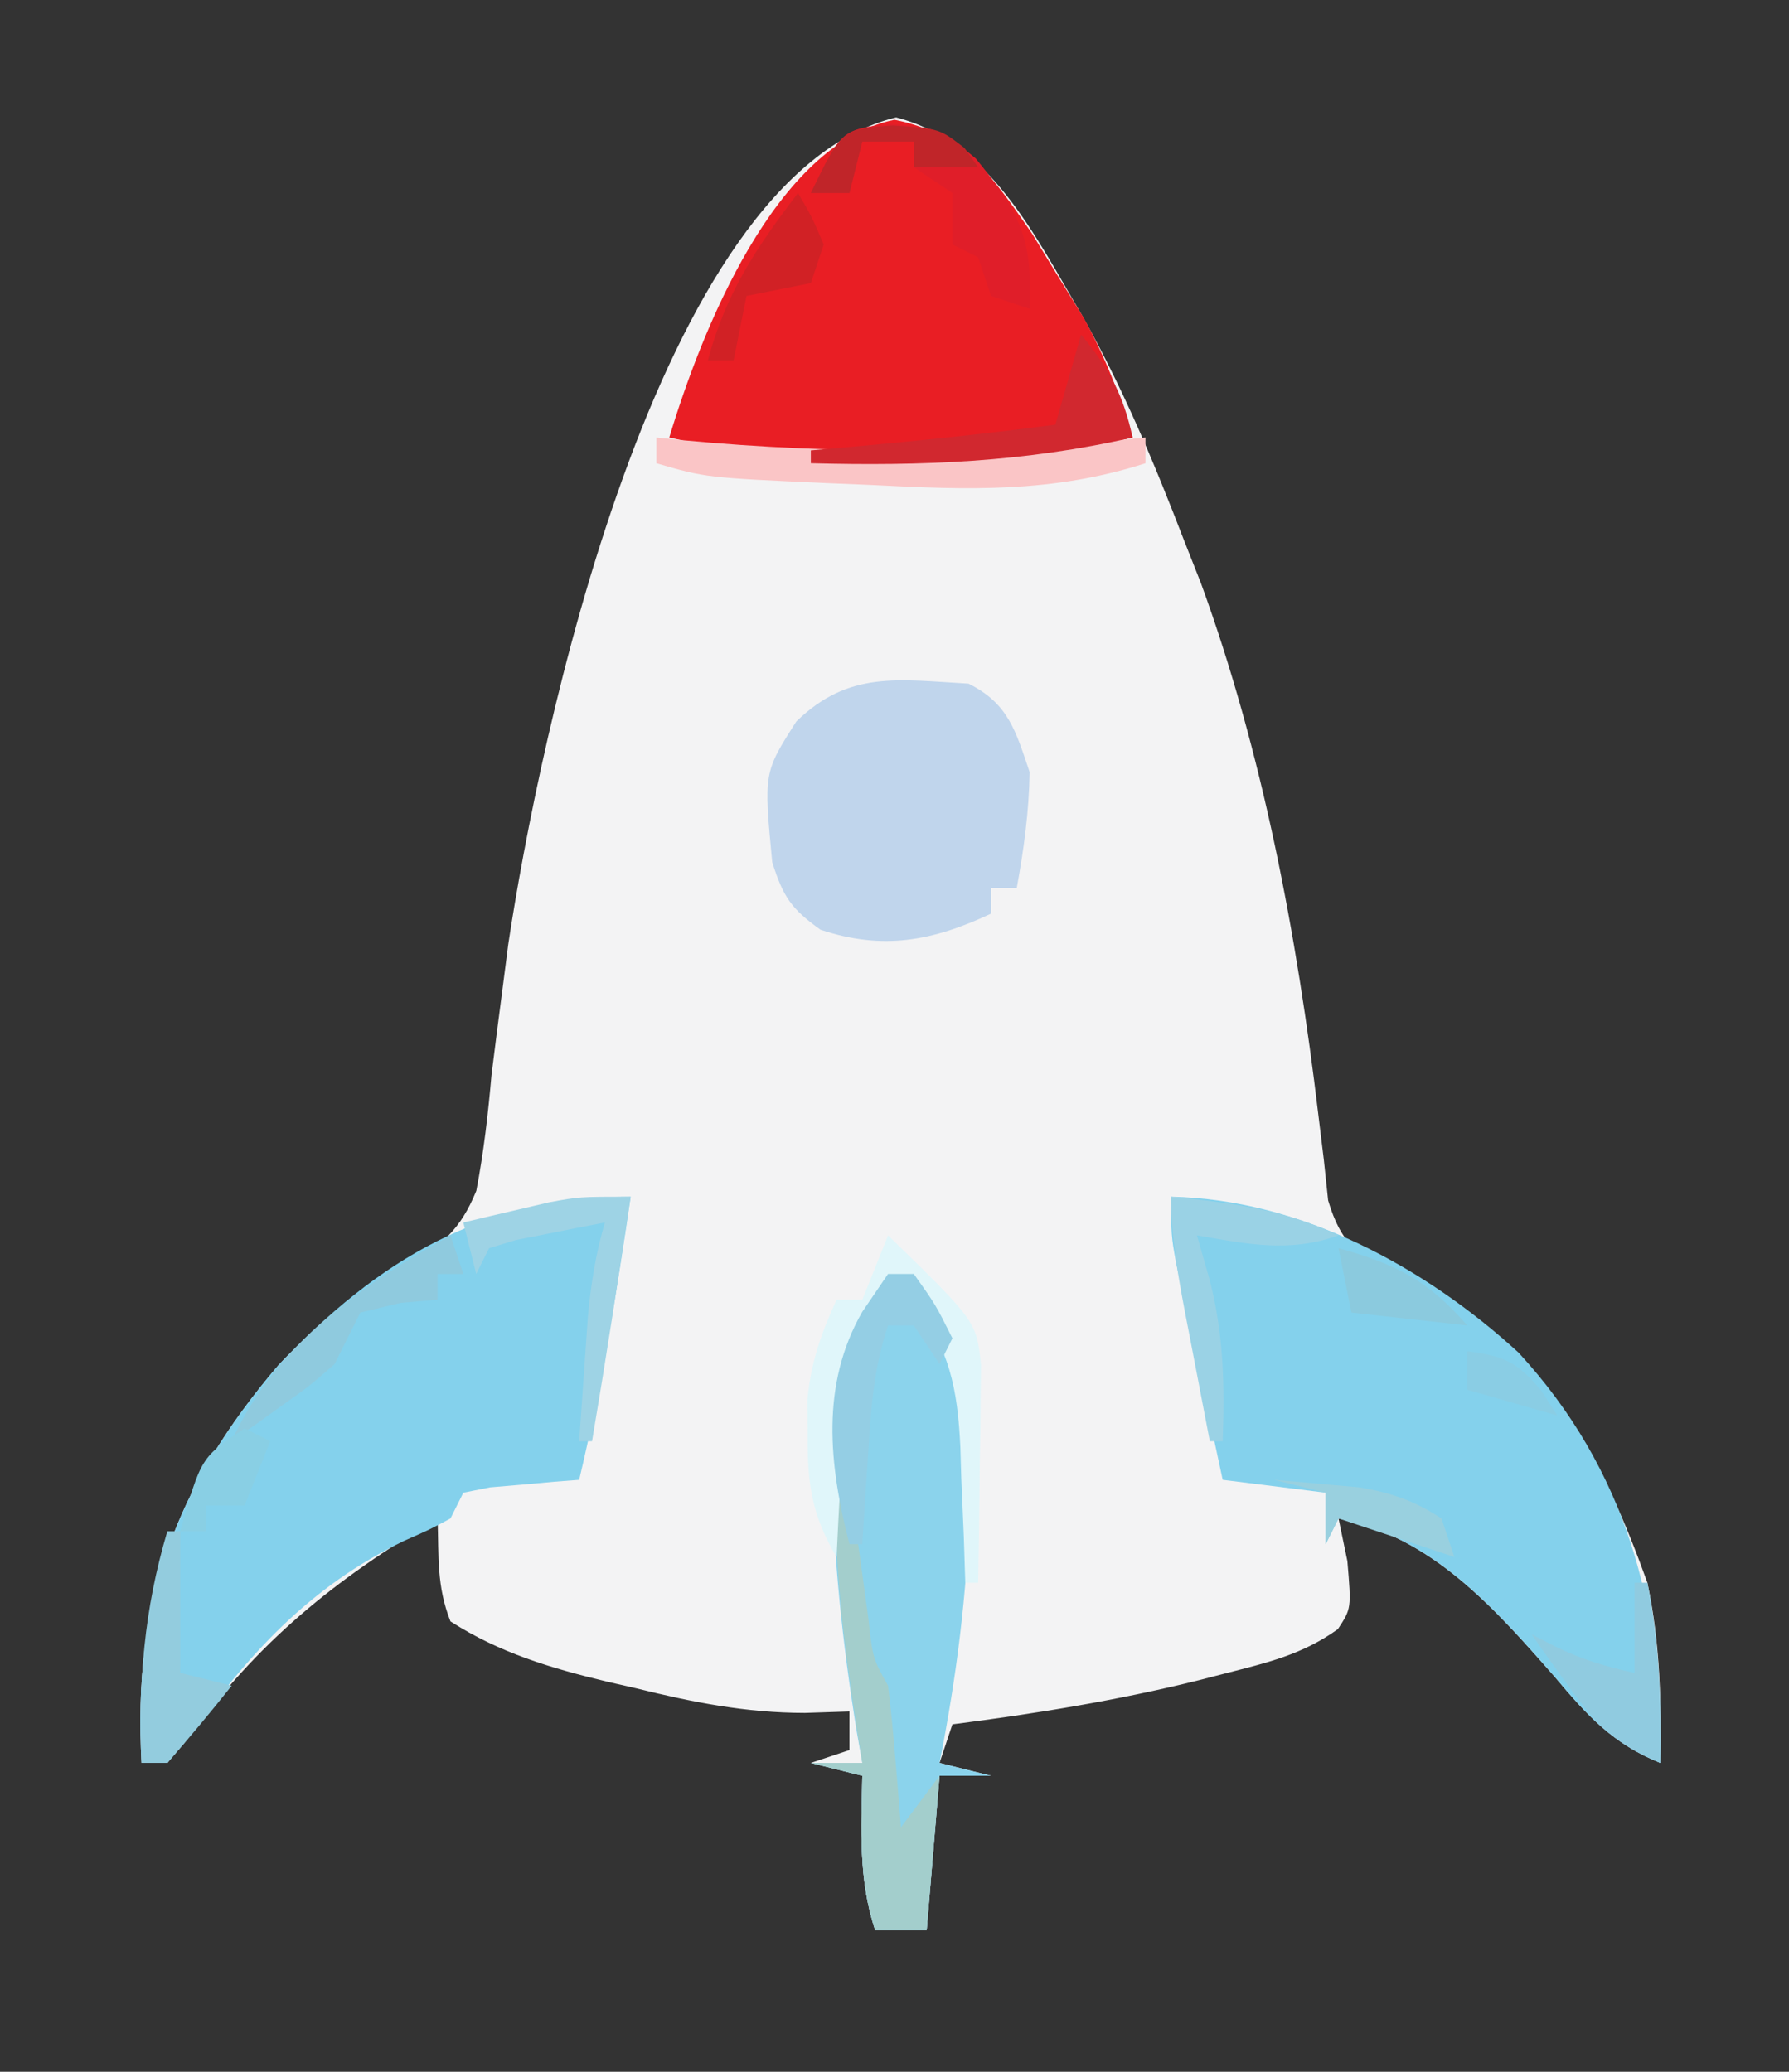
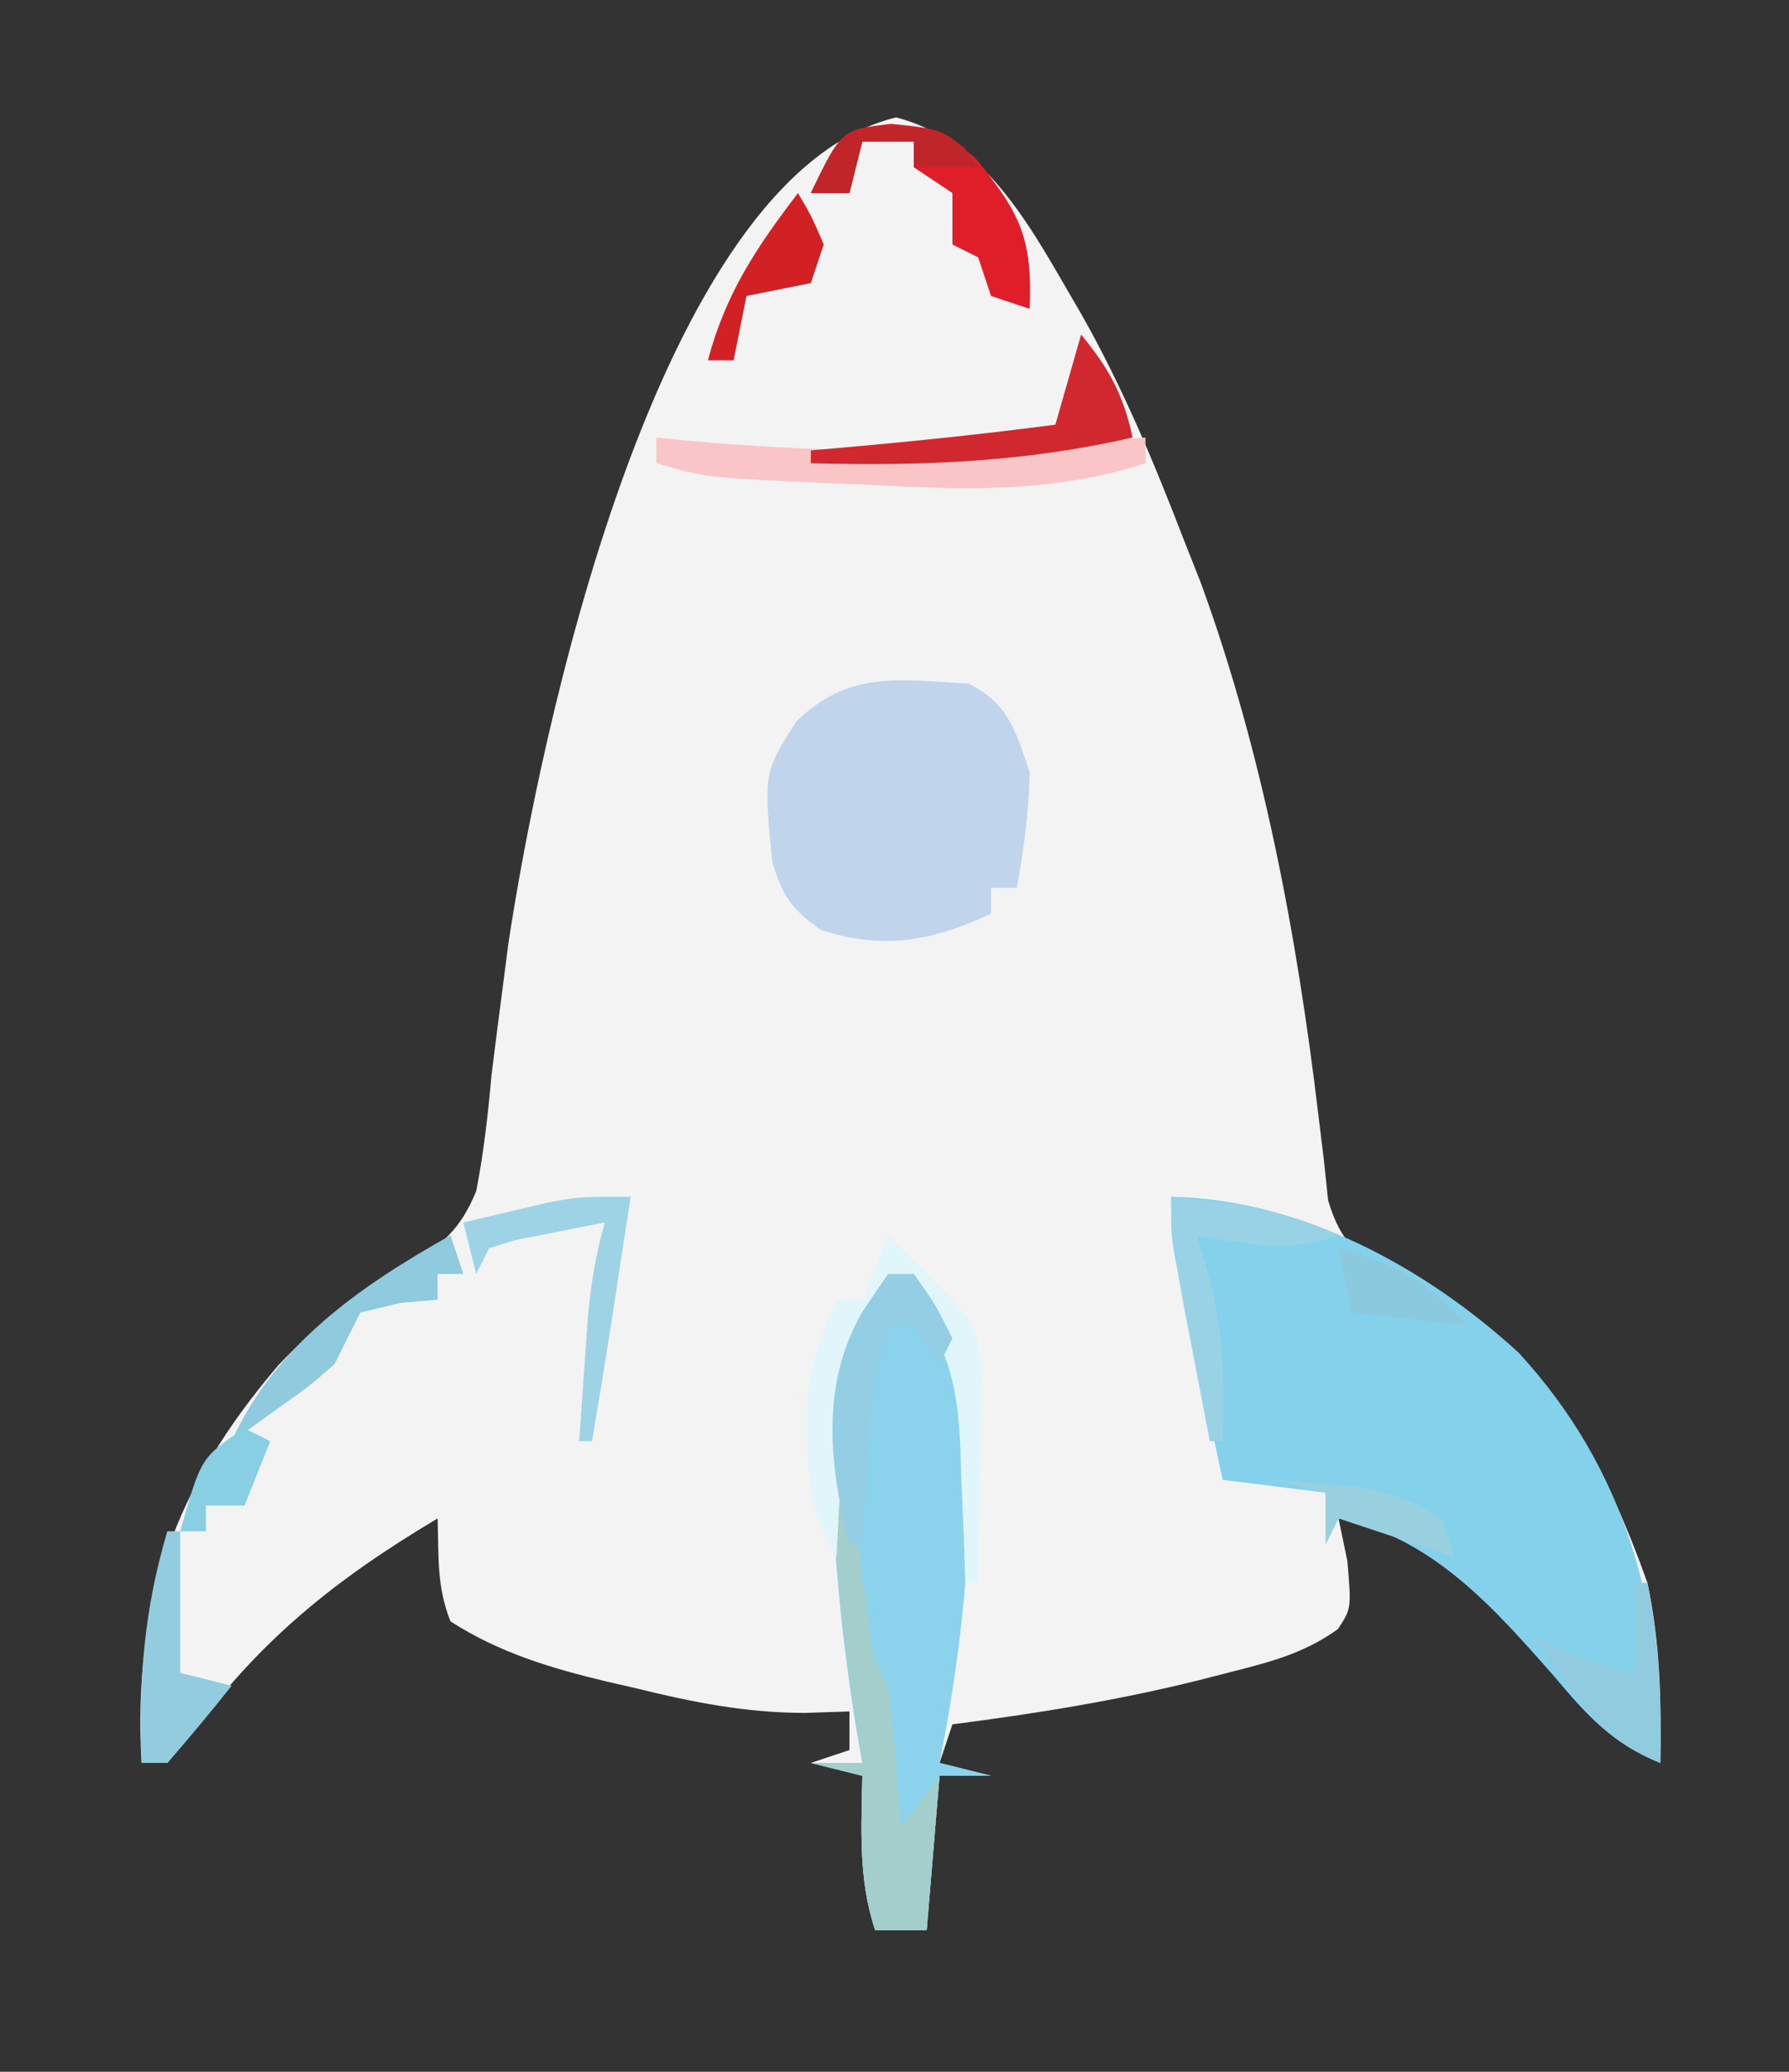
<svg xmlns="http://www.w3.org/2000/svg" version="1.1" width="139" height="161">
  <rect width="100%" height="100%" fill="#333333" stroke="none" />
  <path d="M0 0 C7.301 1.893 10.768 9.152 14.391 15.285 C17.585 20.927 20.05 26.83 22.375 32.875 C22.806 33.966 23.236 35.056 23.68 36.18 C28.481 49.331 31.15 63.574 32.801 77.457 C32.943 78.617 33.084 79.777 33.23 80.973 C33.342 82.025 33.453 83.077 33.567 84.16 C34.596 87.616 35.917 88.435 39 90.188 C40.342 90.845 40.342 90.845 41.711 91.516 C50.749 96.127 55.064 104.64 58.375 113.875 C59.375 118.639 59.458 123.033 59.375 127.875 C55.645 126.363 53.696 124.177 51.125 121.125 C46.438 115.789 41.597 110.294 34.375 108.875 C34.602 109.968 34.829 111.061 35.062 112.188 C35.375 115.875 35.375 115.875 34.324 117.477 C31.546 119.47 28.806 120.089 25.5 120.938 C24.514 121.191 24.514 121.191 23.508 121.45 C17.197 123.022 10.824 124.048 4.375 124.875 C3.88 126.36 3.88 126.36 3.375 127.875 C4.695 128.205 6.015 128.535 7.375 128.875 C6.055 128.875 4.735 128.875 3.375 128.875 C3.045 132.835 2.715 136.795 2.375 140.875 C1.055 140.875 -0.265 140.875 -1.625 140.875 C-2.952 136.894 -2.694 133.025 -2.625 128.875 C-3.945 128.545 -5.265 128.215 -6.625 127.875 C-5.635 127.545 -4.645 127.215 -3.625 126.875 C-3.625 125.885 -3.625 124.895 -3.625 123.875 C-5.338 123.931 -5.338 123.931 -7.086 123.988 C-11.666 123.985 -15.82 123.158 -20.25 122.062 C-20.974 121.897 -21.699 121.731 -22.445 121.561 C-26.812 120.512 -30.807 119.326 -34.625 116.875 C-35.709 114.123 -35.526 111.884 -35.625 108.875 C-43.72 113.703 -49.565 118.427 -55.109 126.082 C-55.61 126.674 -56.11 127.265 -56.625 127.875 C-57.285 127.875 -57.945 127.875 -58.625 127.875 C-59.336 115.497 -56.038 106.38 -47.996 96.969 C-44.915 93.709 -41.978 91.504 -38.031 89.383 C-35.276 87.562 -33.88 86.497 -32.618 83.42 C-32.042 80.422 -31.704 77.478 -31.438 74.438 C-31.16 72.193 -30.874 69.949 -30.578 67.707 C-30.359 66.003 -30.359 66.003 -30.135 64.264 C-27.777 48.59 -18.731 4.521 0 0 Z " fill="#F3F3F4" transform="translate(69.625,9.125)" />
  <path d="M0 0 C10.026 0.201 19.705 5.435 27 12.125 C35.376 21.235 38.208 31.964 38 44 C34.27 42.488 32.321 40.302 29.75 37.25 C25.063 31.914 20.222 26.419 13 25 C12.67 25.66 12.34 26.32 12 27 C12 25.68 12 24.36 12 23 C9.36 22.67 6.72 22.34 4 22 C3.328 18.897 2.664 15.792 2 12.688 C1.809 11.806 1.618 10.925 1.422 10.018 C1.241 9.17 1.061 8.322 0.875 7.449 C0.707 6.669 0.54 5.889 0.367 5.085 C0 3 0 3 0 0 Z " fill="#84D1EC" transform="translate(91,93)" />
-   <path d="M0 0 C-1.076 7.408 -2.271 14.715 -4 22 C-4.957 22.073 -4.957 22.073 -5.934 22.148 C-6.76 22.223 -7.586 22.298 -8.438 22.375 C-9.261 22.445 -10.085 22.514 -10.934 22.586 C-11.616 22.723 -12.297 22.859 -13 23 C-13.33 23.66 -13.66 24.32 -14 25 C-15.602 25.859 -15.602 25.859 -17.625 26.75 C-25.073 30.375 -29.716 35.581 -34.52 42.242 C-35.008 42.822 -35.497 43.402 -36 44 C-36.66 44 -37.32 44 -38 44 C-38.711 31.622 -35.413 22.505 -27.371 13.094 C-19.603 4.875 -11.448 0 0 0 Z " fill="#84D1EC" transform="translate(49,93)" />
-   <path d="M0 0 C5.376 1.056 7.619 4.419 10.668 8.809 C11.334 9.903 12.001 10.997 12.688 12.125 C13.699 13.763 13.699 13.763 14.73 15.434 C16.39 18.485 17.522 21.364 18.5 24.688 C6.34 27.467 -5.34 27.467 -17.5 24.688 C-15.018 16.472 -9.267 1.82 0 0 Z " fill="#E91E24" transform="translate(69.5,9.312)" />
  <path d="M0 0 C0.66 0 1.32 0 2 0 C5.628 5.435 6.598 9.145 6.375 15.625 C6.362 16.405 6.349 17.186 6.336 17.99 C6.158 24.769 5.317 31.345 4 38 C5.32 38.33 6.64 38.66 8 39 C6.68 39 5.36 39 4 39 C3.67 42.96 3.34 46.92 3 51 C1.68 51 0.36 51 -1 51 C-2.327 47.019 -2.069 43.15 -2 39 C-3.32 38.67 -4.64 38.34 -6 38 C-4.68 38 -3.36 38 -2 38 C-2.144 37.187 -2.289 36.373 -2.438 35.535 C-3.545 28.697 -4.253 21.985 -4.375 15.062 C-4.401 14.366 -4.427 13.669 -4.453 12.951 C-4.474 7.466 -2.933 4.446 0 0 Z " fill="#8BD3EC" transform="translate(69,99)" />
  <path d="M0 0 C3.106 1.553 3.662 3.669 4.75 6.875 C4.7 9.934 4.304 12.869 3.75 15.875 C3.09 15.875 2.43 15.875 1.75 15.875 C1.75 16.535 1.75 17.195 1.75 17.875 C-2.783 20.008 -6.661 20.738 -11.5 19.125 C-13.778 17.498 -14.401 16.564 -15.25 13.875 C-15.913 6.914 -15.913 6.914 -13.375 2.938 C-9.282 -1.035 -5.467 -0.304 0 0 Z " fill="#C0D5EC" transform="translate(75.25,53.125)" />
  <path d="M0 0 C0.33 0 0.66 0 1 0 C1.133 0.987 1.266 1.975 1.402 2.992 C1.579 4.274 1.756 5.555 1.938 6.875 C2.112 8.151 2.286 9.427 2.465 10.742 C2.814 13.876 2.814 13.876 4 16 C4.228 17.871 4.41 19.747 4.562 21.625 C4.646 22.628 4.73 23.631 4.816 24.664 C4.877 25.435 4.938 26.206 5 27 C5.99 25.68 6.98 24.36 8 23 C7.67 26.96 7.34 30.92 7 35 C5.68 35 4.36 35 3 35 C1.673 31.019 1.931 27.15 2 23 C0.68 22.67 -0.64 22.34 -2 22 C-0.68 22 0.64 22 2 22 C1.856 21.082 1.711 20.164 1.562 19.219 C0.584 12.747 -0.262 6.546 0 0 Z " fill="#A3CECC" transform="translate(65,115)" />
  <path d="M0 0 C6.856 6.675 6.856 6.675 7.227 10.085 C7.211 11.255 7.211 11.255 7.195 12.449 C7.186 13.721 7.186 13.721 7.176 15.018 C7.159 15.899 7.142 16.78 7.125 17.688 C7.116 18.58 7.107 19.473 7.098 20.393 C7.074 22.595 7.041 24.798 7 27 C6.67 27 6.34 27 6 27 C5.963 25.831 5.925 24.662 5.887 23.457 C5.821 21.909 5.755 20.361 5.688 18.812 C5.665 18.044 5.642 17.275 5.619 16.482 C5.398 11.801 4.763 8.933 2 5 C2 4.34 2 3.68 2 3 C-2.185 6.804 -3.201 10.019 -3.531 15.684 C-3.562 16.366 -3.593 17.047 -3.625 17.75 C-3.664 18.447 -3.702 19.145 -3.742 19.863 C-3.836 21.575 -3.919 23.288 -4 25 C-5.923 21.756 -6.271 19.313 -6.25 15.562 C-6.255 14.636 -6.26 13.709 -6.266 12.754 C-5.985 9.839 -5.212 7.651 -4 5 C-3.34 5 -2.68 5 -2 5 C-1.34 3.35 -0.68 1.7 0 0 Z " fill="#E0F6FA" transform="translate(69,96)" />
  <path d="M0 0 C3.75 0.375 3.75 0.375 6.562 2.688 C10.014 6.928 10.992 8.93 10.75 14.375 C9.76 14.045 8.77 13.715 7.75 13.375 C7.42 12.385 7.09 11.395 6.75 10.375 C6.09 10.045 5.43 9.715 4.75 9.375 C4.75 8.055 4.75 6.735 4.75 5.375 C3.76 4.715 2.77 4.055 1.75 3.375 C1.75 2.715 1.75 2.055 1.75 1.375 C0.43 1.375 -0.89 1.375 -2.25 1.375 C-2.58 2.695 -2.91 4.015 -3.25 5.375 C-4.24 5.375 -5.23 5.375 -6.25 5.375 C-3.865 0.446 -3.865 0.446 0 0 Z " fill="#E01E29" transform="translate(69.25,9.625)" />
  <path d="M0 0 C1.056 0.108 1.056 0.108 2.133 0.219 C14.168 1.35 25.978 1.233 38 0 C38 0.66 38 1.32 38 2 C30.807 4.312 24.244 4.076 16.75 3.688 C15.58 3.639 14.409 3.591 13.203 3.541 C3.845 3.117 3.845 3.117 0 2 C0 1.34 0 0.68 0 0 Z " fill="#FAC5C6" transform="translate(51,34)" />
  <path d="M0 0 C2.183 2.657 3.276 4.656 4 8 C-4.398 9.92 -12.404 10.226 -21 10 C-21 9.67 -21 9.34 -21 9 C-20.299 8.939 -19.598 8.879 -18.875 8.816 C-13.232 8.318 -7.616 7.742 -2 7 C-1.34 4.69 -0.68 2.38 0 0 Z " fill="#D1282F" transform="translate(84,26)" />
  <path d="M0 0 C0.33 0 0.66 0 1 0 C1.953 4.763 2.083 9.167 2 14 C-1.452 12.574 -3.101 10.903 -5.25 7.875 C-6.031 6.788 -6.031 6.788 -6.828 5.68 C-7.215 5.125 -7.602 4.571 -8 4 C-7.08 4.476 -7.08 4.476 -6.141 4.961 C-4.09 5.956 -2.221 6.524 0 7 C0 4.69 0 2.38 0 0 Z " fill="#90CBE0" transform="translate(127,123)" />
  <path d="M0 0 C-0.312 2.042 -0.625 4.083 -0.938 6.125 C-1.112 7.262 -1.286 8.399 -1.465 9.57 C-1.956 12.717 -2.47 15.859 -3 19 C-3.33 19 -3.66 19 -4 19 C-3.858 16.916 -3.712 14.833 -3.562 12.75 C-3.481 11.59 -3.4 10.43 -3.316 9.234 C-3.068 6.69 -2.719 4.44 -2 2 C-3.481 2.281 -4.96 2.575 -6.438 2.875 C-7.261 3.037 -8.085 3.2 -8.934 3.367 C-9.616 3.576 -10.297 3.785 -11 4 C-11.33 4.66 -11.66 5.32 -12 6 C-12.33 4.68 -12.66 3.36 -13 2 C-11.585 1.661 -10.168 1.329 -8.75 1 C-7.567 0.722 -7.567 0.722 -6.359 0.438 C-4 0 -4 0 0 0 Z " fill="#9ED3E5" transform="translate(49,93)" />
  <path d="M0 0 C0.33 0 0.66 0 1 0 C1 3.63 1 7.26 1 11 C2.32 11.33 3.64 11.66 5 12 C3.384 14.041 1.714 16.041 0 18 C-0.66 18 -1.32 18 -2 18 C-2.236 11.596 -1.823 6.154 0 0 Z " fill="#93CCDE" transform="translate(13,119)" />
  <path d="M0 0 C0.66 0 1.32 0 2 0 C3.688 2.375 3.688 2.375 5 5 C4.67 5.66 4.34 6.32 4 7 C3.34 6.01 2.68 5.02 2 4 C1.34 4 0.68 4 0 4 C-1.156 7.467 -1.328 10.541 -1.562 14.188 C-1.646 15.46 -1.73 16.732 -1.816 18.043 C-1.877 19.019 -1.938 19.995 -2 21 C-2.33 21 -2.66 21 -3 21 C-4.594 14.823 -5.255 8.608 -2 2.938 C-1.34 1.968 -0.68 0.999 0 0 Z " fill="#94CEE4" transform="translate(69,99)" />
  <path d="M0 0 C4.714 0.479 8.666 0.968 13 3 C9.182 4.374 5.927 3.68 2 3 C2.33 4.155 2.66 5.31 3 6.5 C4.084 10.775 4.157 14.604 4 19 C3.67 19 3.34 19 3 19 C2.497 16.396 1.997 13.792 1.5 11.188 C1.357 10.45 1.214 9.712 1.066 8.951 C0.491 5.922 0 3.091 0 0 Z " fill="#9AD2E5" transform="translate(91,93)" />
  <path d="M0 0 C0.33 0.99 0.66 1.98 1 3 C0.34 3 -0.32 3 -1 3 C-1 3.66 -1 4.32 -1 5 C-1.949 5.082 -2.897 5.165 -3.875 5.25 C-4.906 5.497 -5.938 5.745 -7 6 C-7.676 7.329 -8.341 8.663 -9 10 C-10.945 11.703 -10.945 11.703 -13.125 13.25 C-13.849 13.771 -14.574 14.292 -15.32 14.828 C-15.875 15.215 -16.429 15.602 -17 16 C-13.609 8.478 -7.003 3.947 0 0 Z " fill="#8FCADE" transform="translate(35,96)" />
  <path d="M0 0 C1.062 1.812 1.062 1.812 2 4 C1.67 4.99 1.34 5.98 1 7 C-0.65 7.33 -2.3 7.66 -4 8 C-4.33 9.65 -4.66 11.3 -5 13 C-5.66 13 -6.32 13 -7 13 C-5.588 7.738 -3.251 4.278 0 0 Z " fill="#D12125" transform="translate(62,15)" />
  <path d="M0 0 C1.418 0.115 2.834 0.243 4.25 0.375 C5.039 0.445 5.828 0.514 6.641 0.586 C9.145 1.025 10.87 1.614 13 3 C13.33 3.99 13.66 4.98 14 6 C11.03 5.01 8.06 4.02 5 3 C4.67 3.66 4.34 4.32 4 5 C4 3.68 4 2.36 4 1 C2.68 0.67 1.36 0.34 0 0 Z " fill="#99D0DF" transform="translate(99,115)" />
  <path d="M0 0 C4.431 1.208 6.981 2.517 10 6 C7.03 5.67 4.06 5.34 1 5 C0.67 3.35 0.34 1.7 0 0 Z " fill="#8BCADE" transform="translate(104,97)" />
  <path d="M0 0 C0.66 0.33 1.32 0.66 2 1 C1.34 2.65 0.68 4.3 0 6 C-0.99 6 -1.98 6 -3 6 C-3 6.66 -3 7.32 -3 8 C-3.66 8 -4.32 8 -5 8 C-3.375 2.25 -3.375 2.25 0 0 Z " fill="#89CFE4" transform="translate(19,111)" />
  <path d="M0 0 C3.625 0.25 3.625 0.25 5.562 1.75 C5.913 2.245 6.264 2.74 6.625 3.25 C4.975 3.25 3.325 3.25 1.625 3.25 C1.625 2.59 1.625 1.93 1.625 1.25 C0.305 1.25 -1.015 1.25 -2.375 1.25 C-2.705 2.57 -3.035 3.89 -3.375 5.25 C-4.365 5.25 -5.355 5.25 -6.375 5.25 C-3.977 0.295 -3.977 0.295 0 0 Z " fill="#C02529" transform="translate(69.375,9.75)" />
-   <path d="M0 0 C2.886 0.398 3.822 0.79 5.75 3.062 C6.162 3.702 6.575 4.341 7 5 C4.69 4.34 2.38 3.68 0 3 C0 2.01 0 1.02 0 0 Z " fill="#8ACDE4" transform="translate(114,105)" />
</svg>